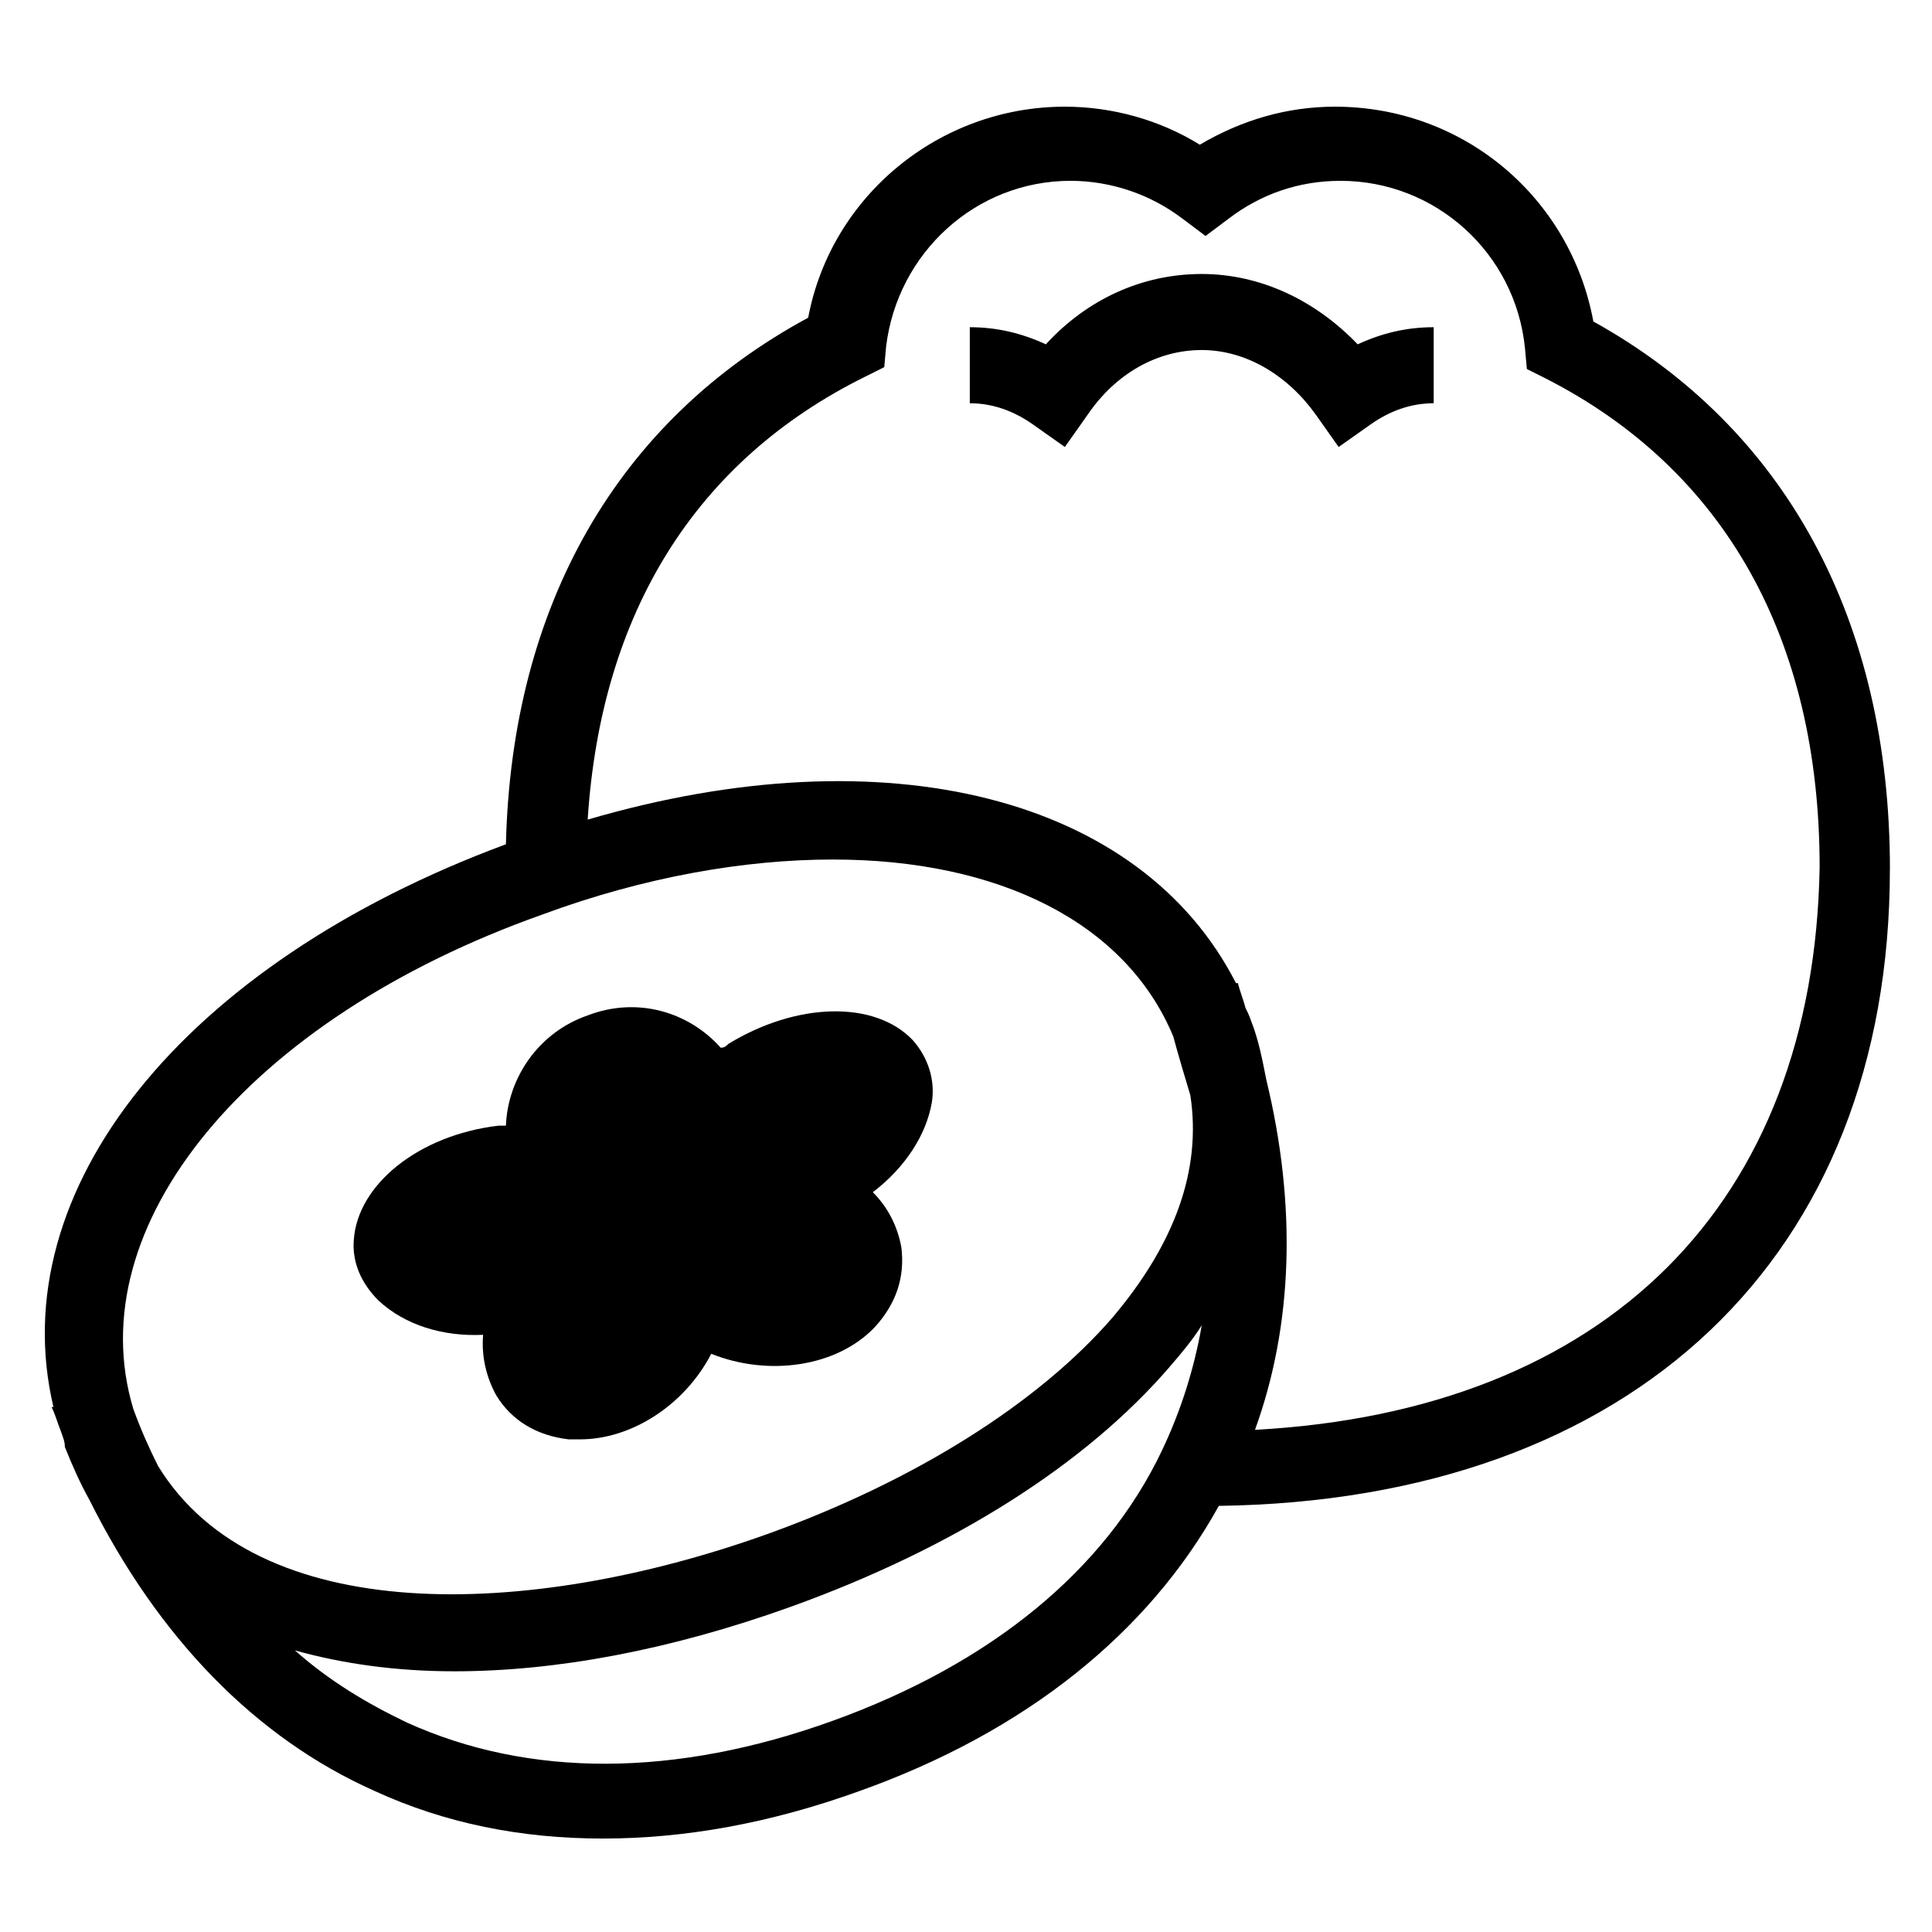
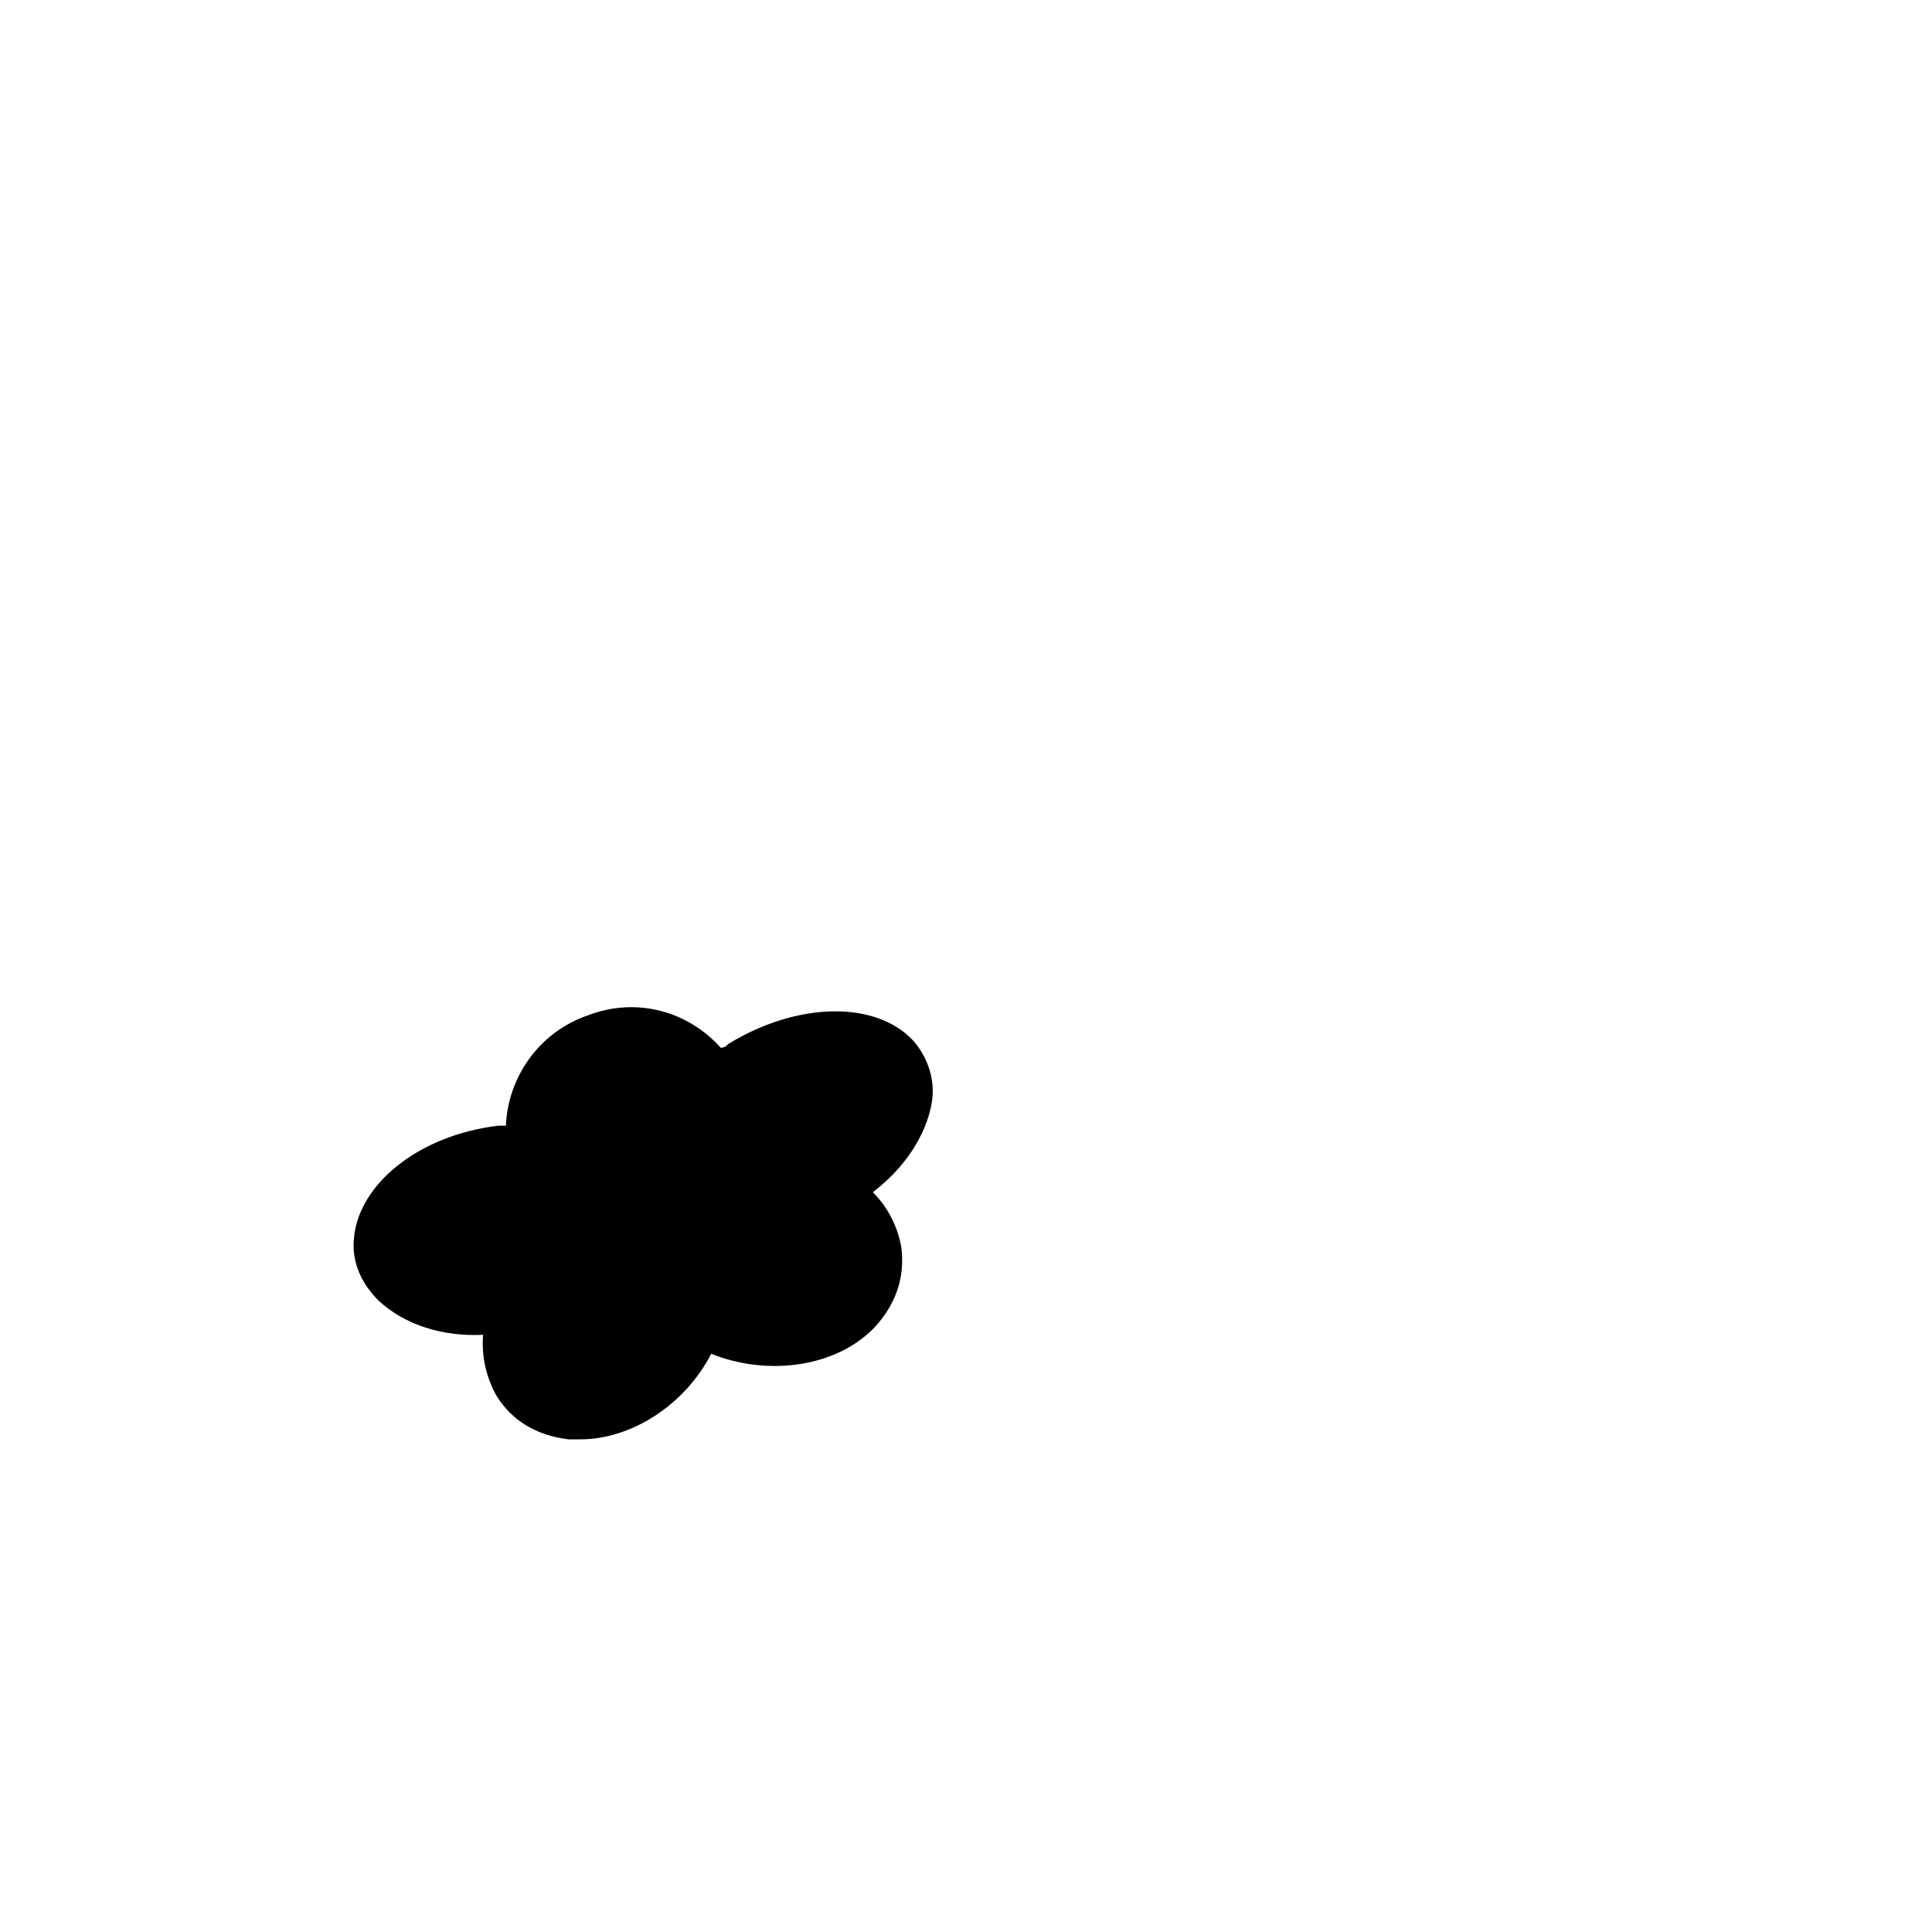
<svg xmlns="http://www.w3.org/2000/svg" fill="#000000" width="800px" height="800px" version="1.1" viewBox="144 144 512 512">
  <g>
-     <path d="m644.85 374.3c0-66-27.711-116.88-78.594-145.1-6.047-32.746-34.258-56.93-68.52-56.93-12.594 0-24.688 3.527-35.77 10.078-10.578-6.551-23.176-10.078-35.77-10.078-33.25 0-61.969 23.68-68.016 55.922-50.383 27.207-78.594 76.074-80.105 139.55-85.648 31.738-133.51 91.691-119.91 149.13h-0.504c1.008 2.016 1.512 4.031 2.519 6.551 0.504 1.512 1.008 2.519 1.008 4.031 2.016 5.039 4.031 9.574 6.551 14.105 18.137 36.273 43.832 62.977 75.57 77.082 18.641 8.566 38.793 12.594 60.457 12.594 21.664 0 44.336-4.031 68.016-12.594 43.832-15.617 76.578-41.816 95.219-75.57 109.83-1.512 177.84-66 177.84-168.78zm-357.2 12.09c27.207-10.078 53.906-14.609 77.082-14.609 43.832 0 77.586 16.625 90.184 46.855 1.512 5.543 3.023 10.578 4.535 15.617 3.023 19.648-4.031 39.297-20.656 58.945-19.648 22.672-52.395 43.328-91.691 57.434-63.48 22.672-135.02 24.688-161.22-18.137-2.519-5.039-4.535-9.574-6.551-15.113-14.613-48.367 30.227-103.28 108.32-130.99zm77.082 213.62c-41.816 15.113-80.609 15.113-112.85 0.504-10.578-5.039-20.656-11.082-29.727-19.145 12.594 3.527 26.703 5.543 42.32 5.543 26.703 0 56.93-5.543 89.176-17.129 43.328-15.617 78.09-37.785 100.26-63.48 3.023-3.527 6.047-7.055 8.566-11.082-2.016 11.586-5.543 22.672-10.578 33.25-15.117 31.738-45.348 56.426-87.164 71.539zm111.85-77.082c10.078-27.711 11.082-59.449 3.023-92.699-1.008-5.039-2.016-10.578-4.031-15.617-0.504-1.512-1.008-2.519-1.512-3.527-0.504-2.016-1.512-4.535-2.016-6.551h-0.504c-25.191-49.375-92.699-66.504-171.8-43.328 3.527-54.914 28.719-95.219 73.555-117.39l5.039-2.519 0.504-5.543c3.023-24.688 23.68-43.832 48.871-43.832 10.578 0 21.16 3.527 29.727 10.078l6.047 4.535 6.047-4.535c8.566-6.551 18.641-10.078 29.727-10.078 25.191 0 46.352 19.145 48.871 44.336l0.504 5.543 5.039 2.519c47.359 24.184 72.547 69.023 72.547 129.48-1.516 89.172-56.434 144.09-149.64 149.12z" />
-     <path d="m462.47 216.61c-15.617 0-30.23 6.551-41.312 18.641-6.551-3.023-13.098-4.535-20.152-4.535v20.152c6.047 0 11.586 2.016 16.625 5.543l8.566 6.047 6.047-8.566c7.559-11.082 18.641-17.129 30.23-17.129 11.586 0 22.672 6.551 30.23 17.129l6.047 8.566 8.566-6.047c5.039-3.527 10.578-5.543 16.625-5.543v-20.152c-7.055 0-13.602 1.512-20.152 4.535-11.094-11.59-25.703-18.641-41.32-18.641z" />
    <path d="m272.03 497.74c-0.504 6.047 1.008 11.586 3.527 16.121 4.031 6.551 10.578 10.578 19.145 11.586h3.023c13.602 0 27.711-9.07 34.762-22.672 15.113 6.047 33.25 3.527 43.328-7.055 5.543-6.047 8.062-13.098 7.055-21.16-1.008-5.543-3.527-10.578-7.559-14.609 8.566-6.551 14.105-15.113 15.617-23.68 1.008-6.047-1.008-12.09-5.039-16.625-10.078-10.578-30.73-10.078-48.871 1.008-0.504 0.504-1.008 1.008-2.016 1.008-8.566-9.574-22.168-13.602-35.266-8.566-13.098 4.535-21.16 16.625-21.664 29.223h-2.016c-21.16 2.519-37.281 15.617-38.289 30.23-0.504 6.047 2.016 11.586 6.551 16.121 7.055 6.551 17.129 9.574 27.711 9.07z" />
  </g>
</svg>